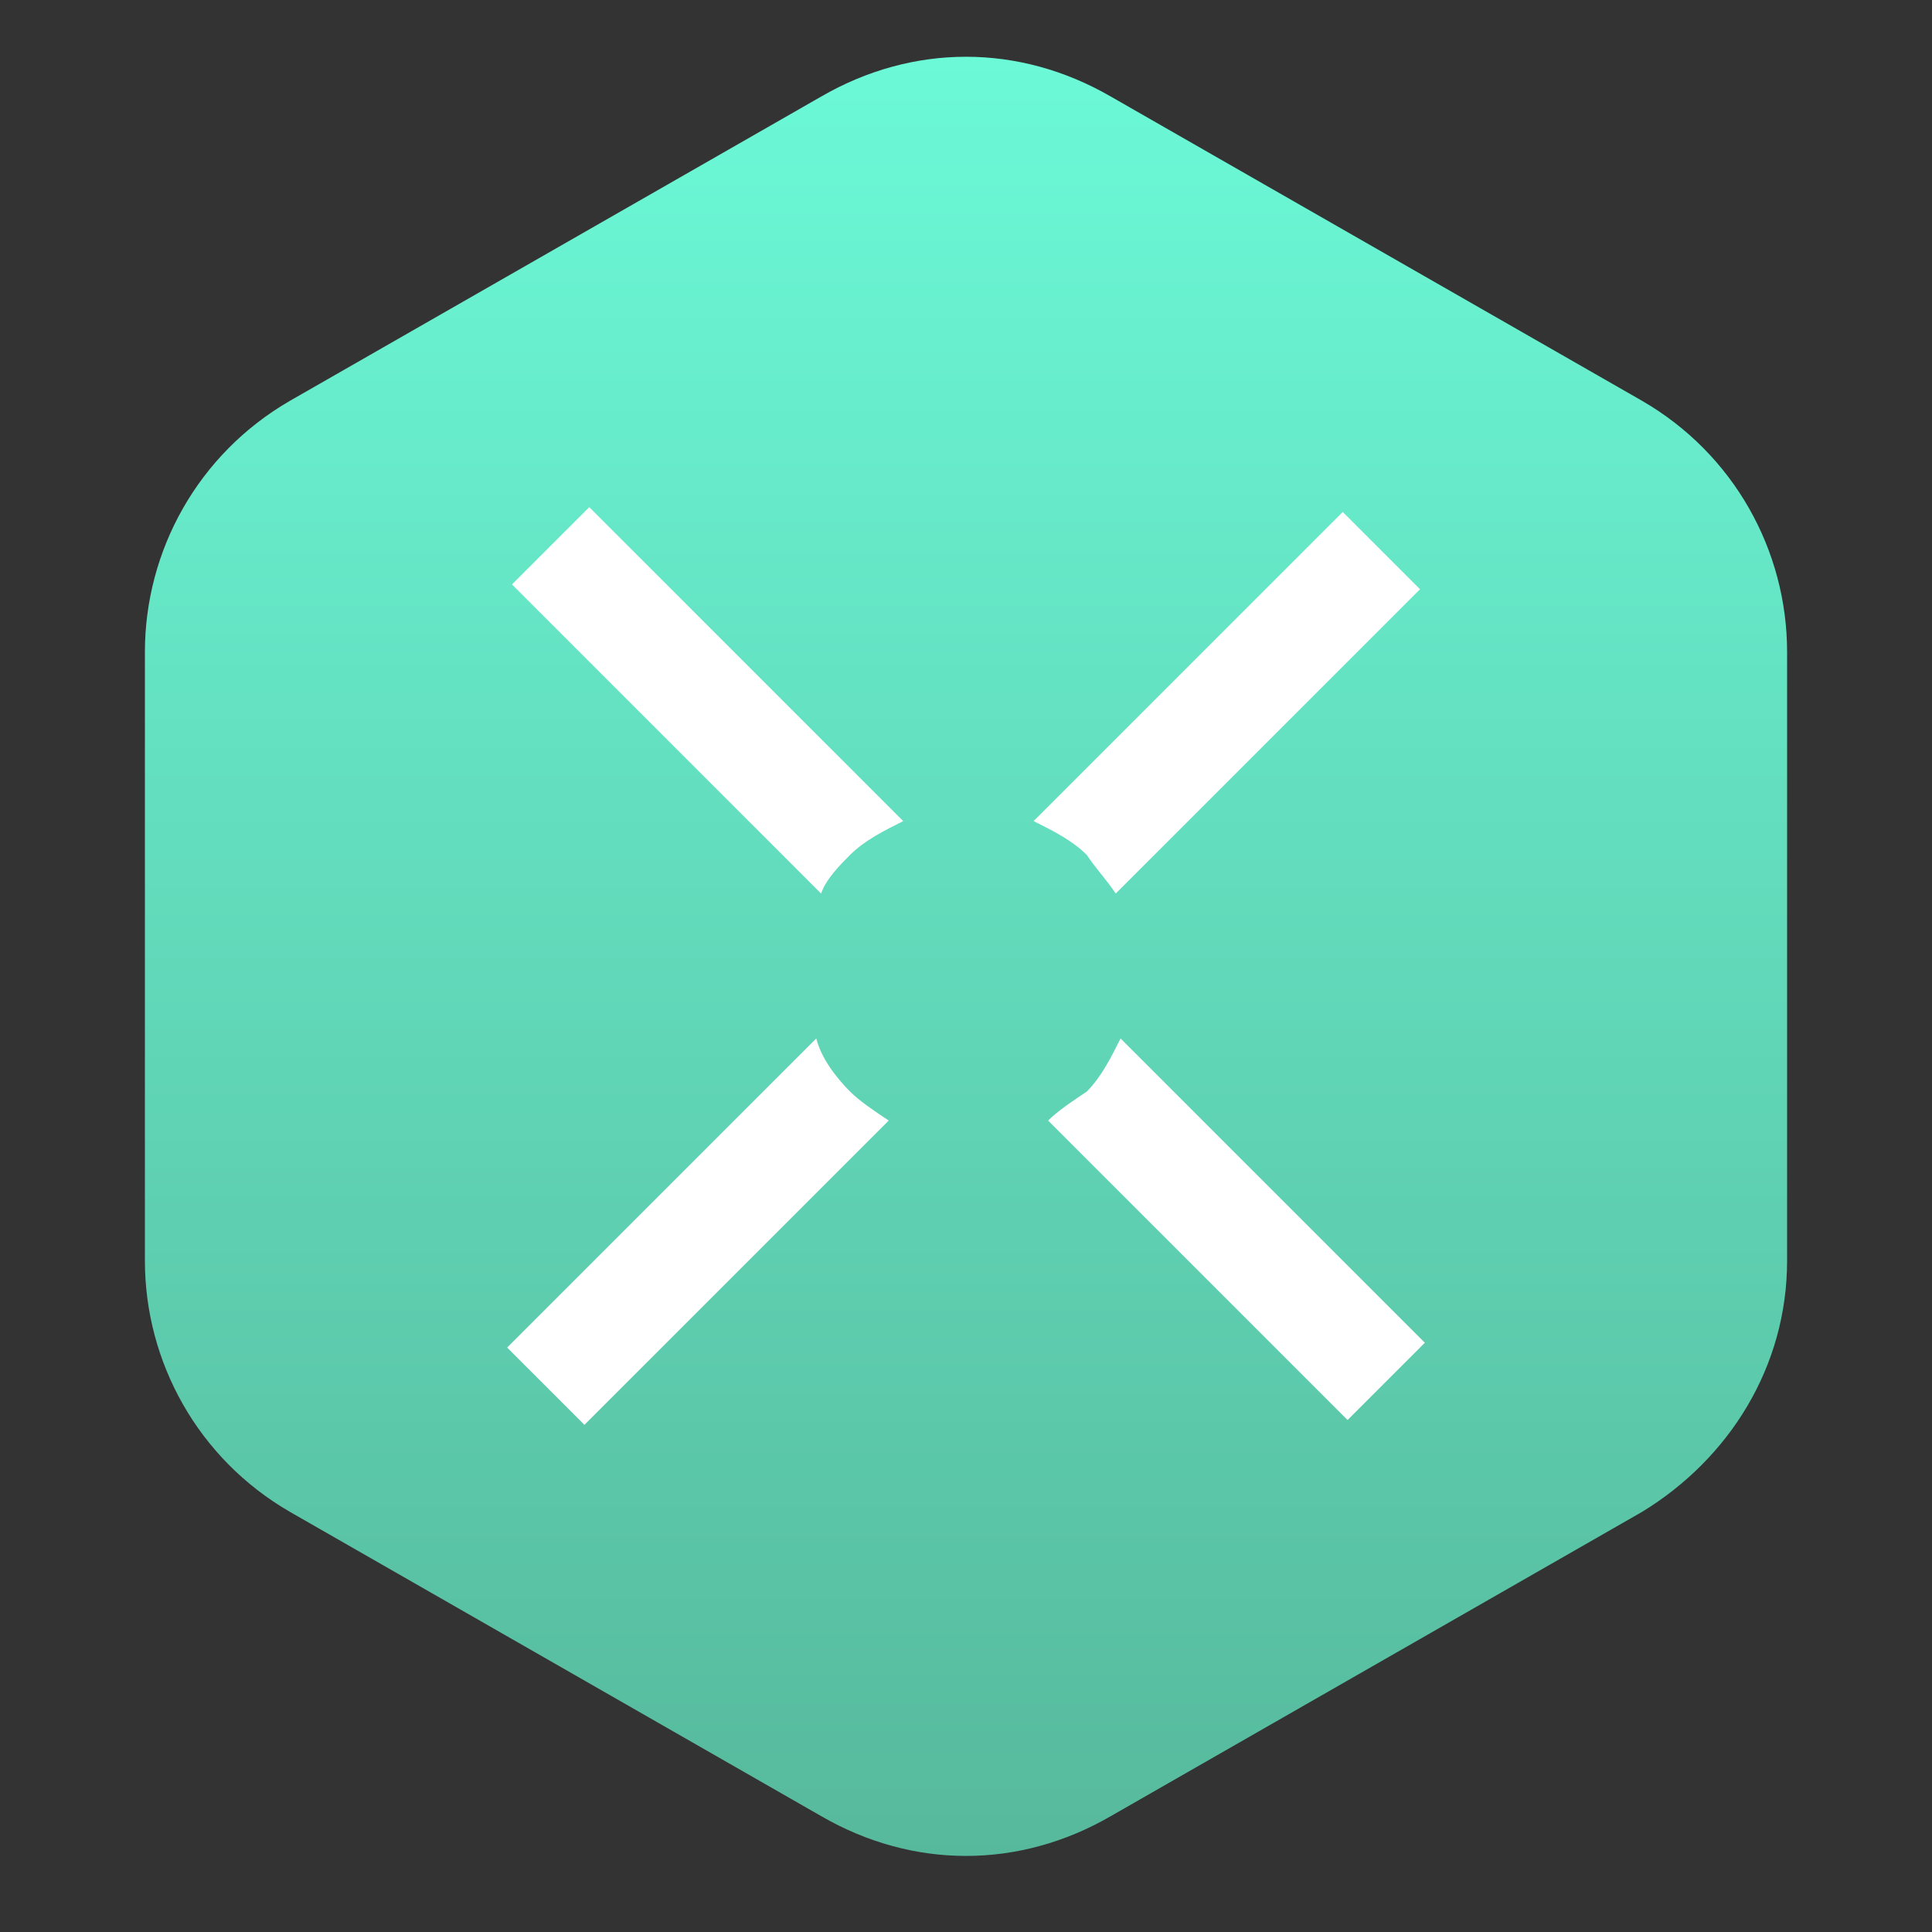
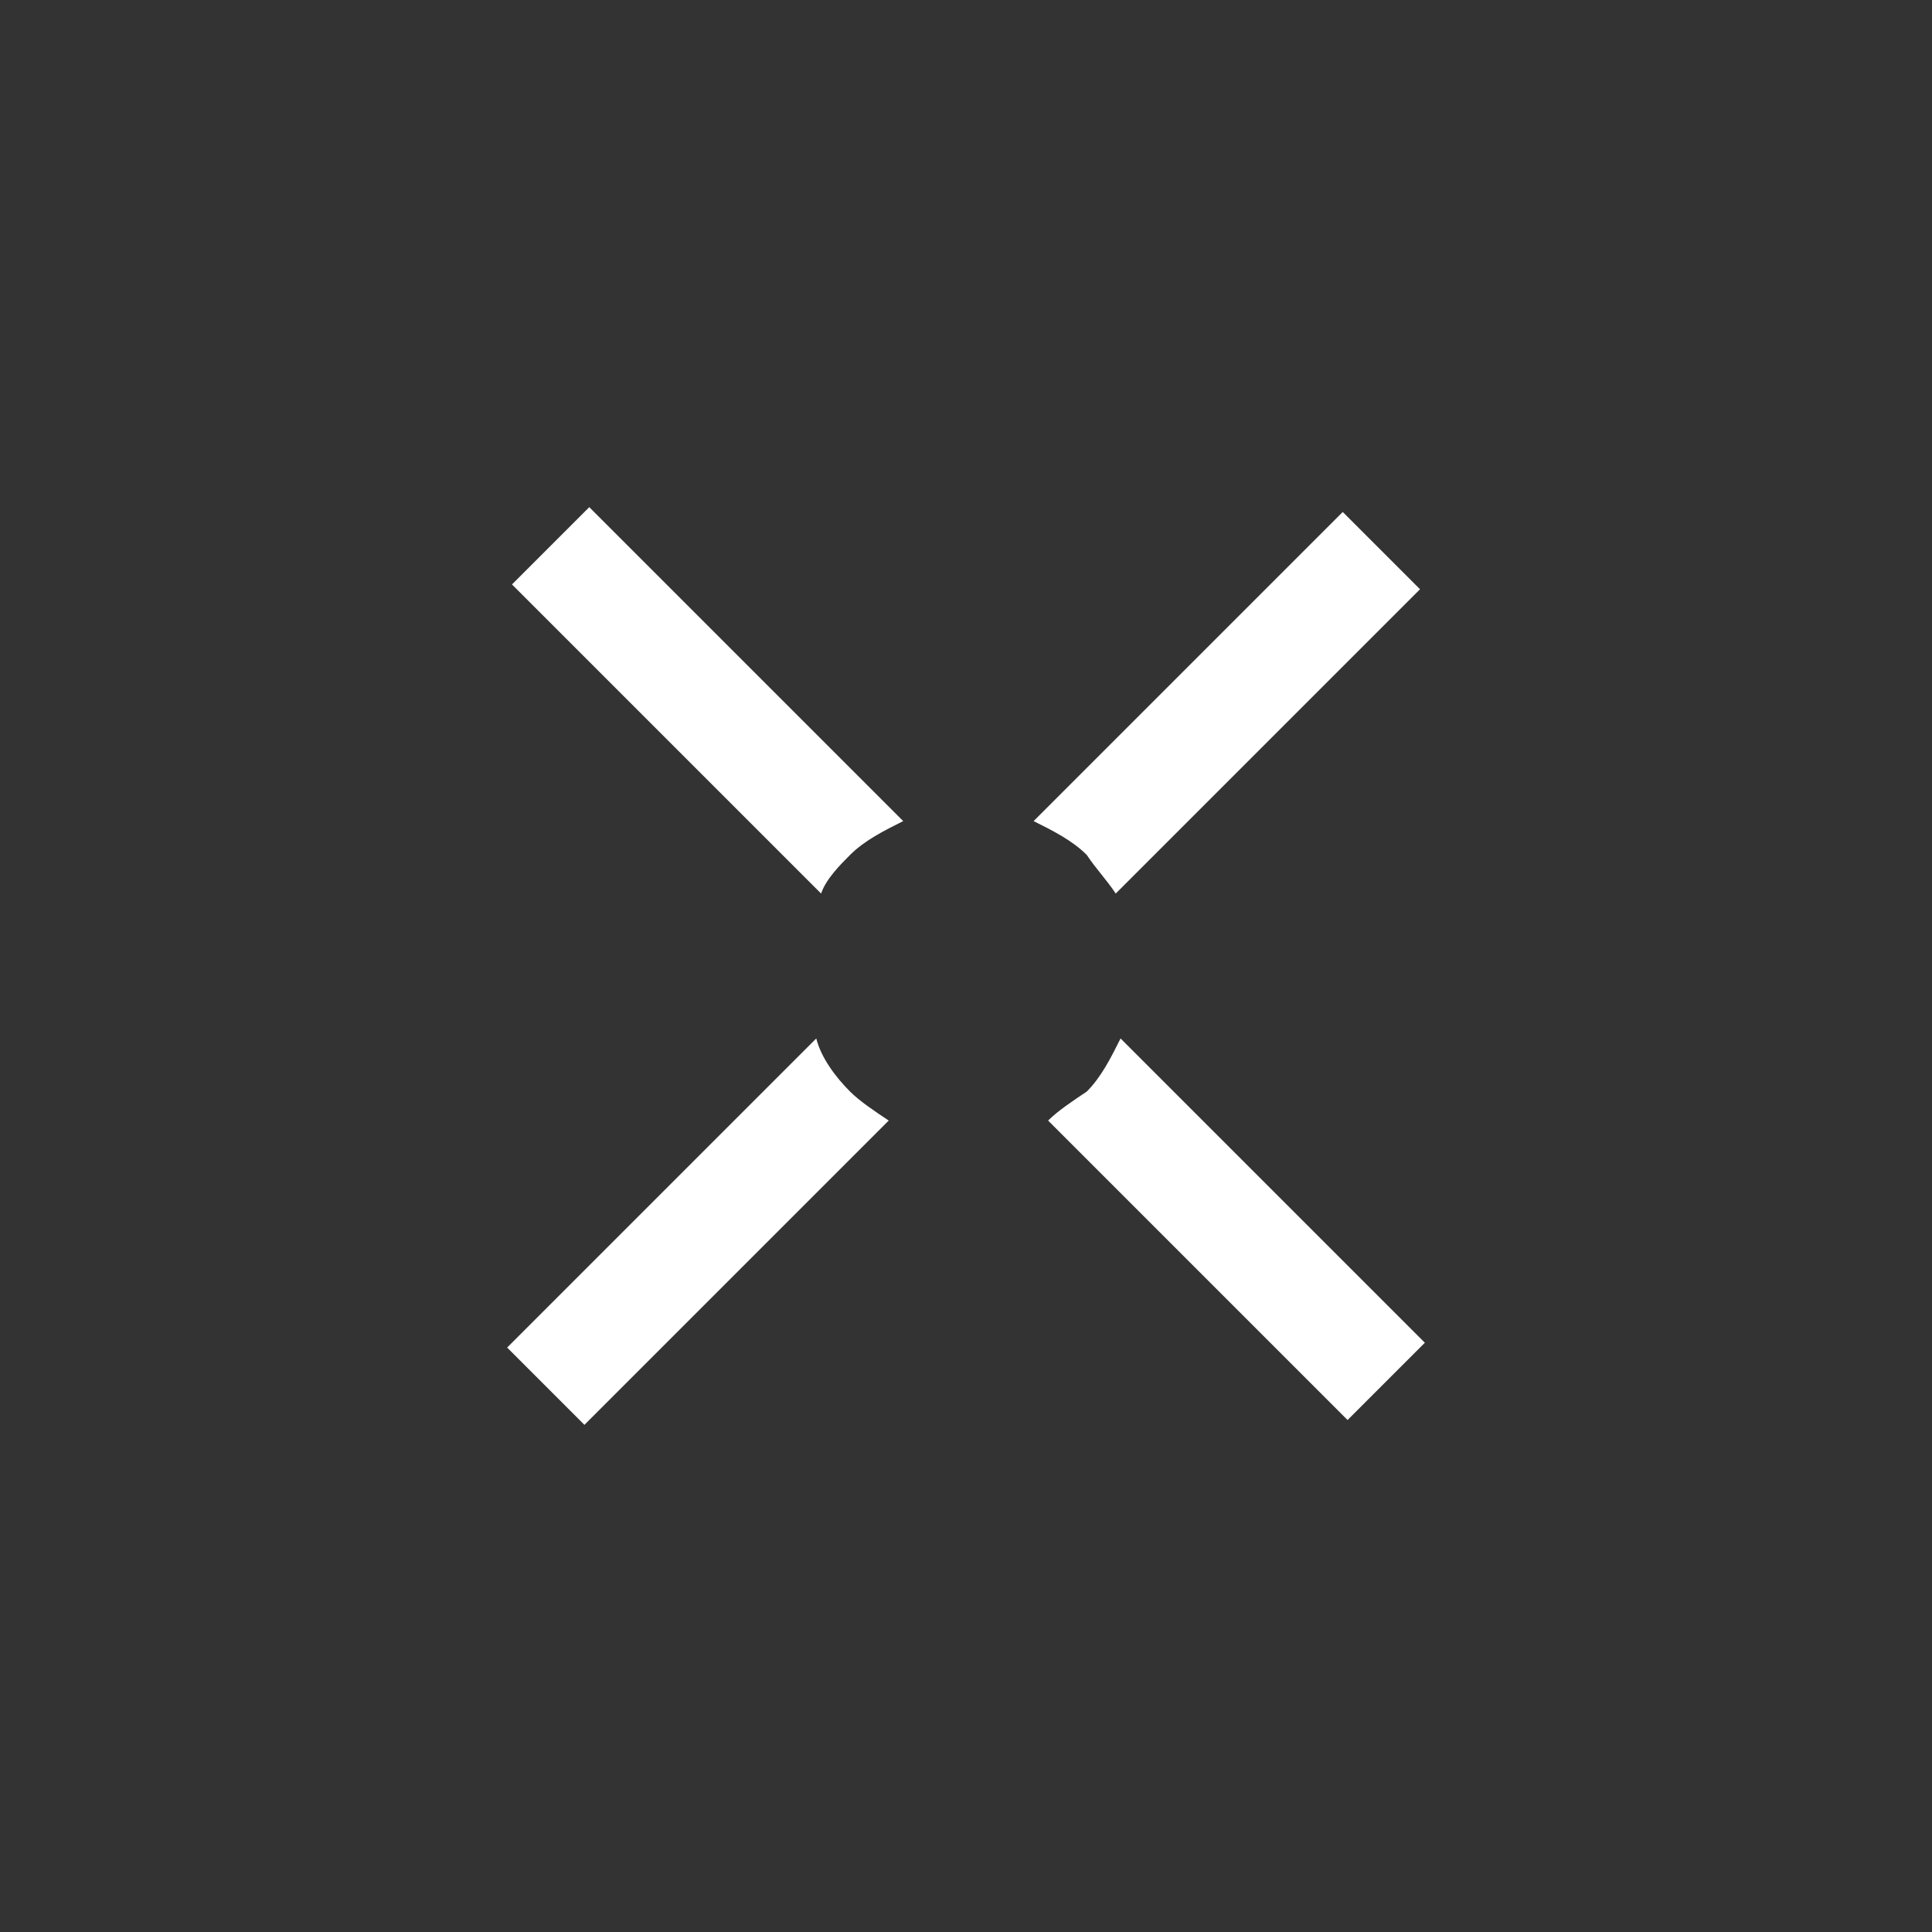
<svg xmlns="http://www.w3.org/2000/svg" version="1.1" id="Layer_1" x="0px" y="0px" viewBox="0 0 40 40" style="enable-background:new 0 0 40 40;" xml:space="preserve">
  <rect x="0" y="0" width="40" height="40" fill="#333333" stroke="none" />
  <style type="text/css">
	.st0{fill:url(#SVGID_1_);}
	.st1{fill:#FFFFFF;}
</style>
  <linearGradient id="SVGID_1_" gradientUnits="userSpaceOnUse" x1="1067.217" y1="-3085.178" x2="1104.509" y2="-3085.178" gradientTransform="matrix(0 1 -1 0 -3065.178 -1066.042)">
    <stop offset="0" style="stop-color:#6BF9D7" />
    <stop offset="1" style="stop-color:#57B99C" />
  </linearGradient>
-   <path class="st0" d="M37,26.1V13.5c0-2.1-1.1-4.1-3-5.2L23,2c-1.9-1.1-4.1-1.1-6,0L6,8.3c-1.9,1.1-3,3.1-3,5.2v12.6  c0,2.1,1.1,4.1,3,5.2l11,6.3c1.9,1.1,4.1,1.1,6,0l11-6.3C35.8,30.2,37,28.3,37,26.1z" />
  <path class="st1" d="M10.6,12.1l1.6-1.6l6.5,6.5c-0.4,0.2-0.8,0.4-1.1,0.7c-0.2,0.2-0.5,0.5-0.6,0.8L10.6,12.1z M16.9,21.5l-6.4,6.4  l1.6,1.6l6.3-6.3c-0.3-0.2-0.6-0.4-0.8-0.6C17.3,22.3,17,21.9,16.9,21.5z M21.7,23.2l6.2,6.2l1.6-1.6l-6.3-6.3  c-0.2,0.4-0.4,0.8-0.7,1.1C22.2,22.8,21.9,23,21.7,23.2z M23.1,18.5l6.3-6.3l-1.6-1.6L21.4,17c0.4,0.2,0.8,0.4,1.1,0.7  C22.7,18,22.9,18.2,23.1,18.5z" />
</svg>